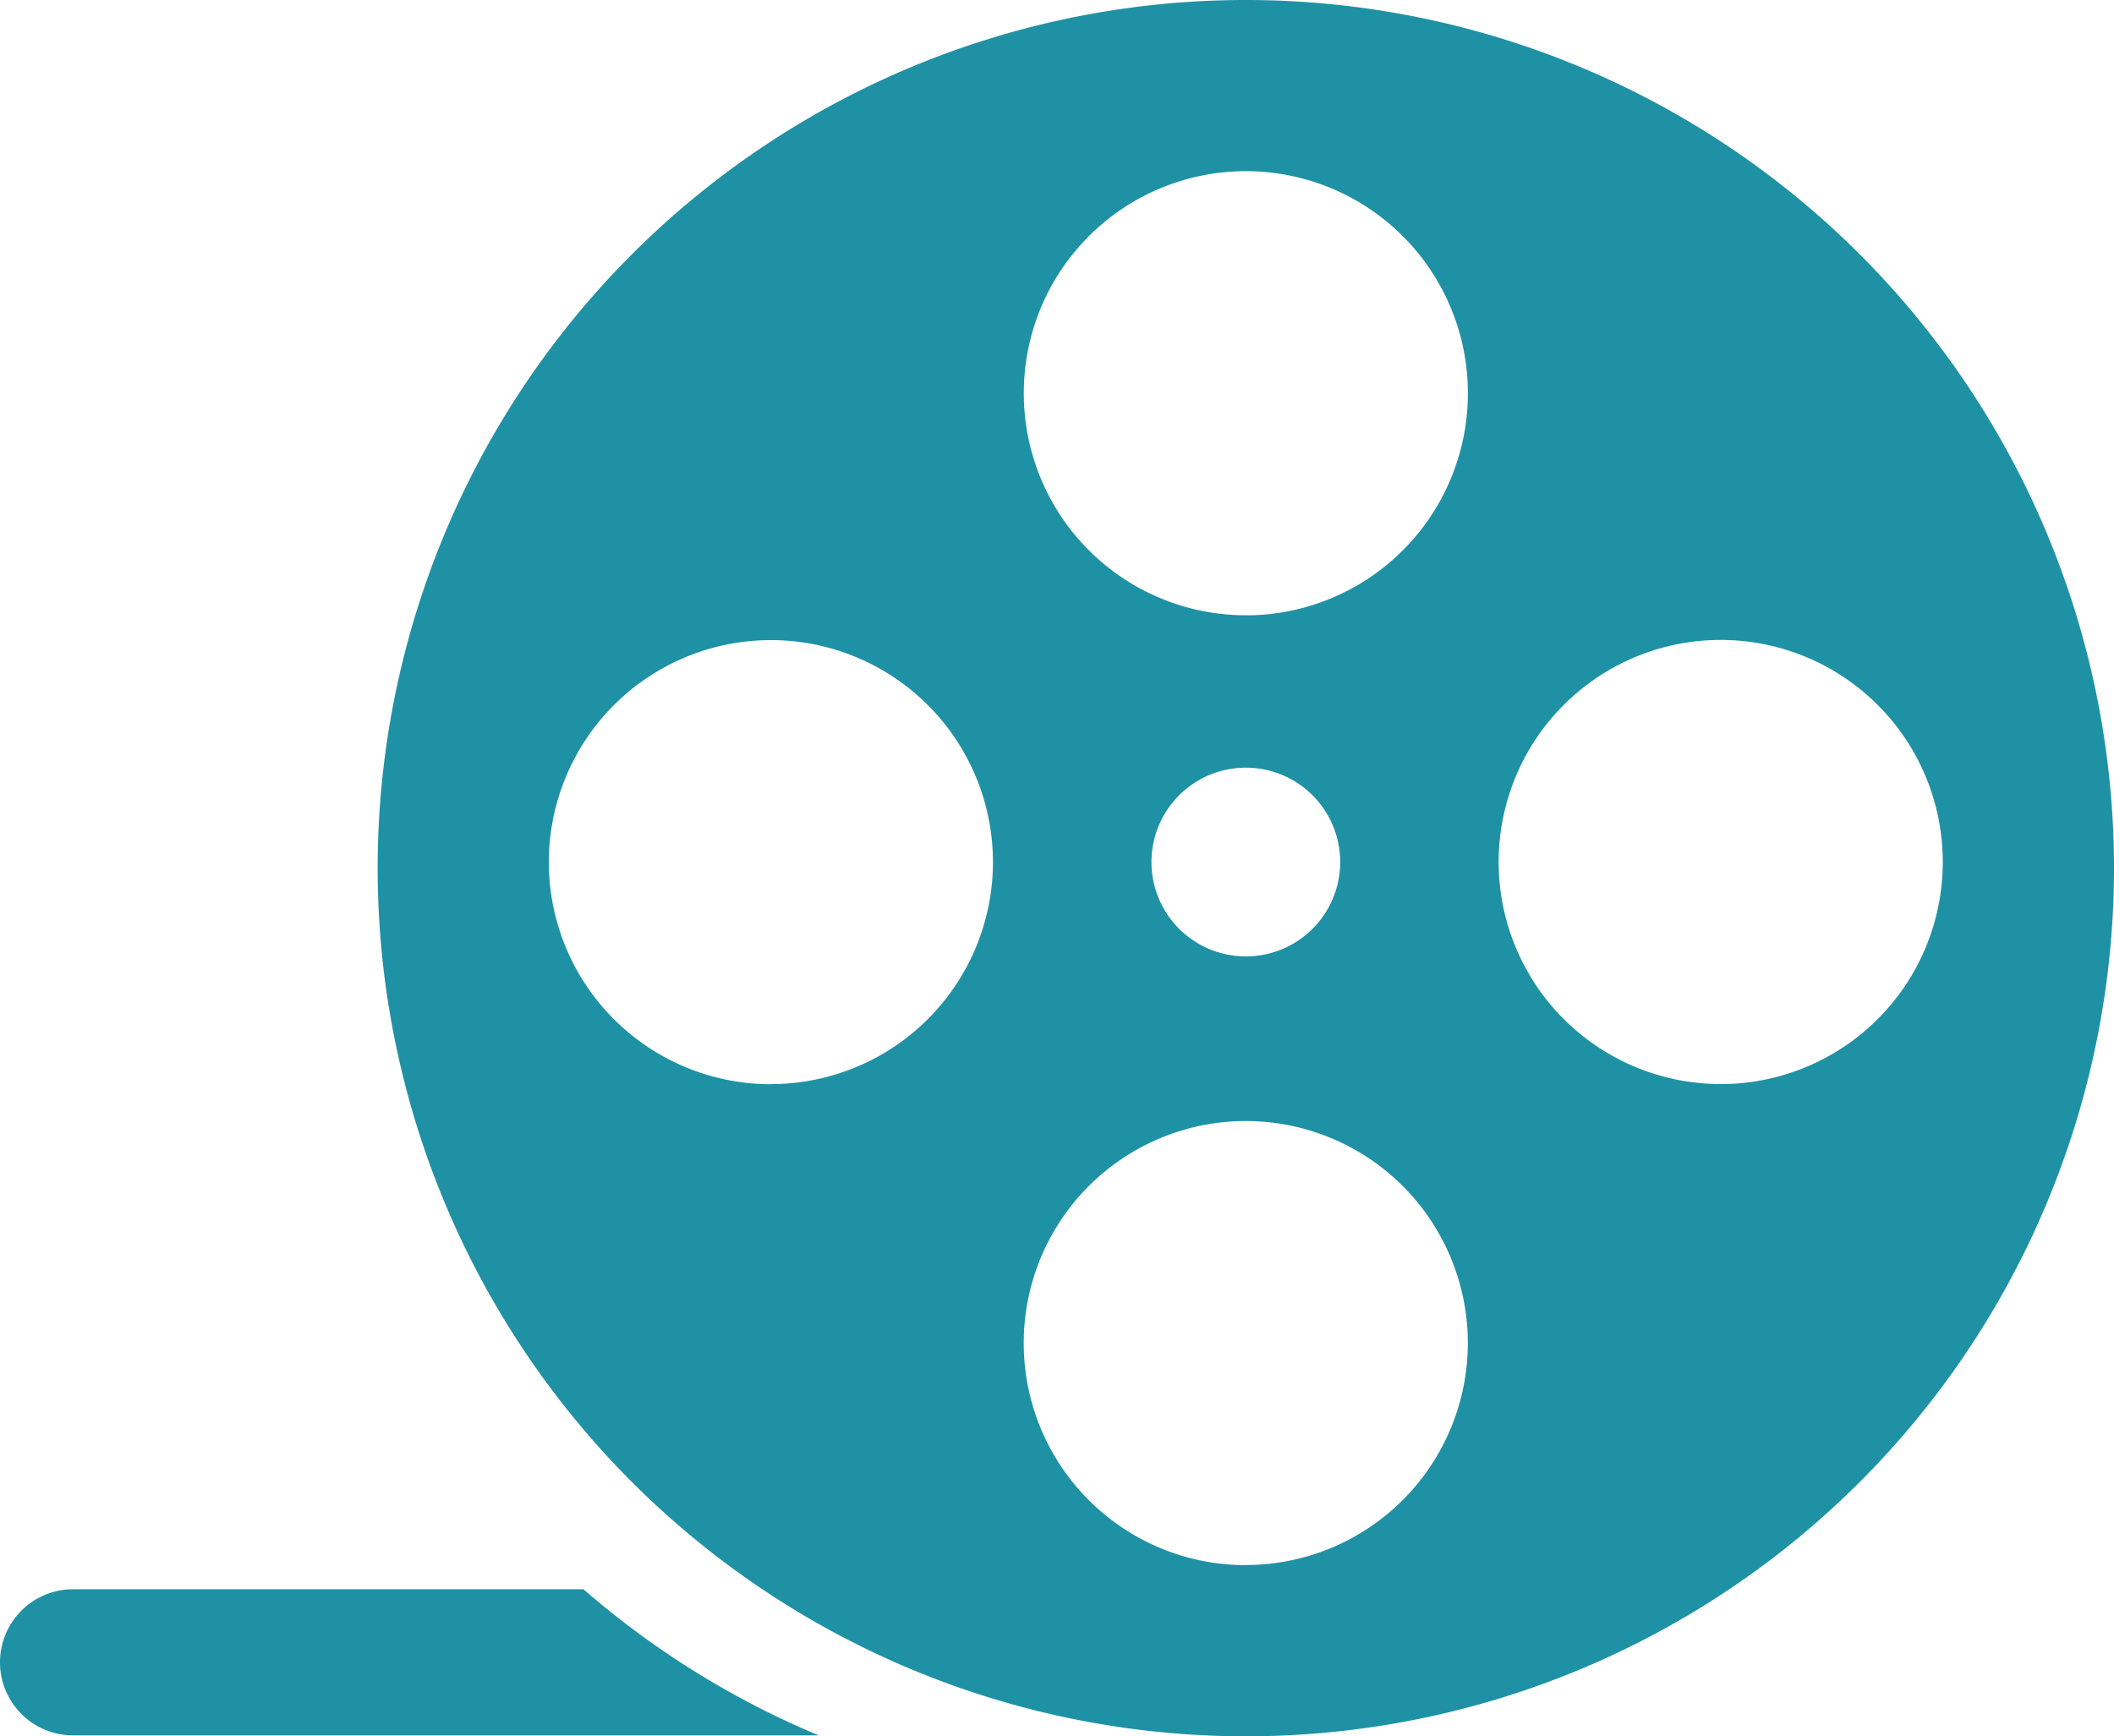
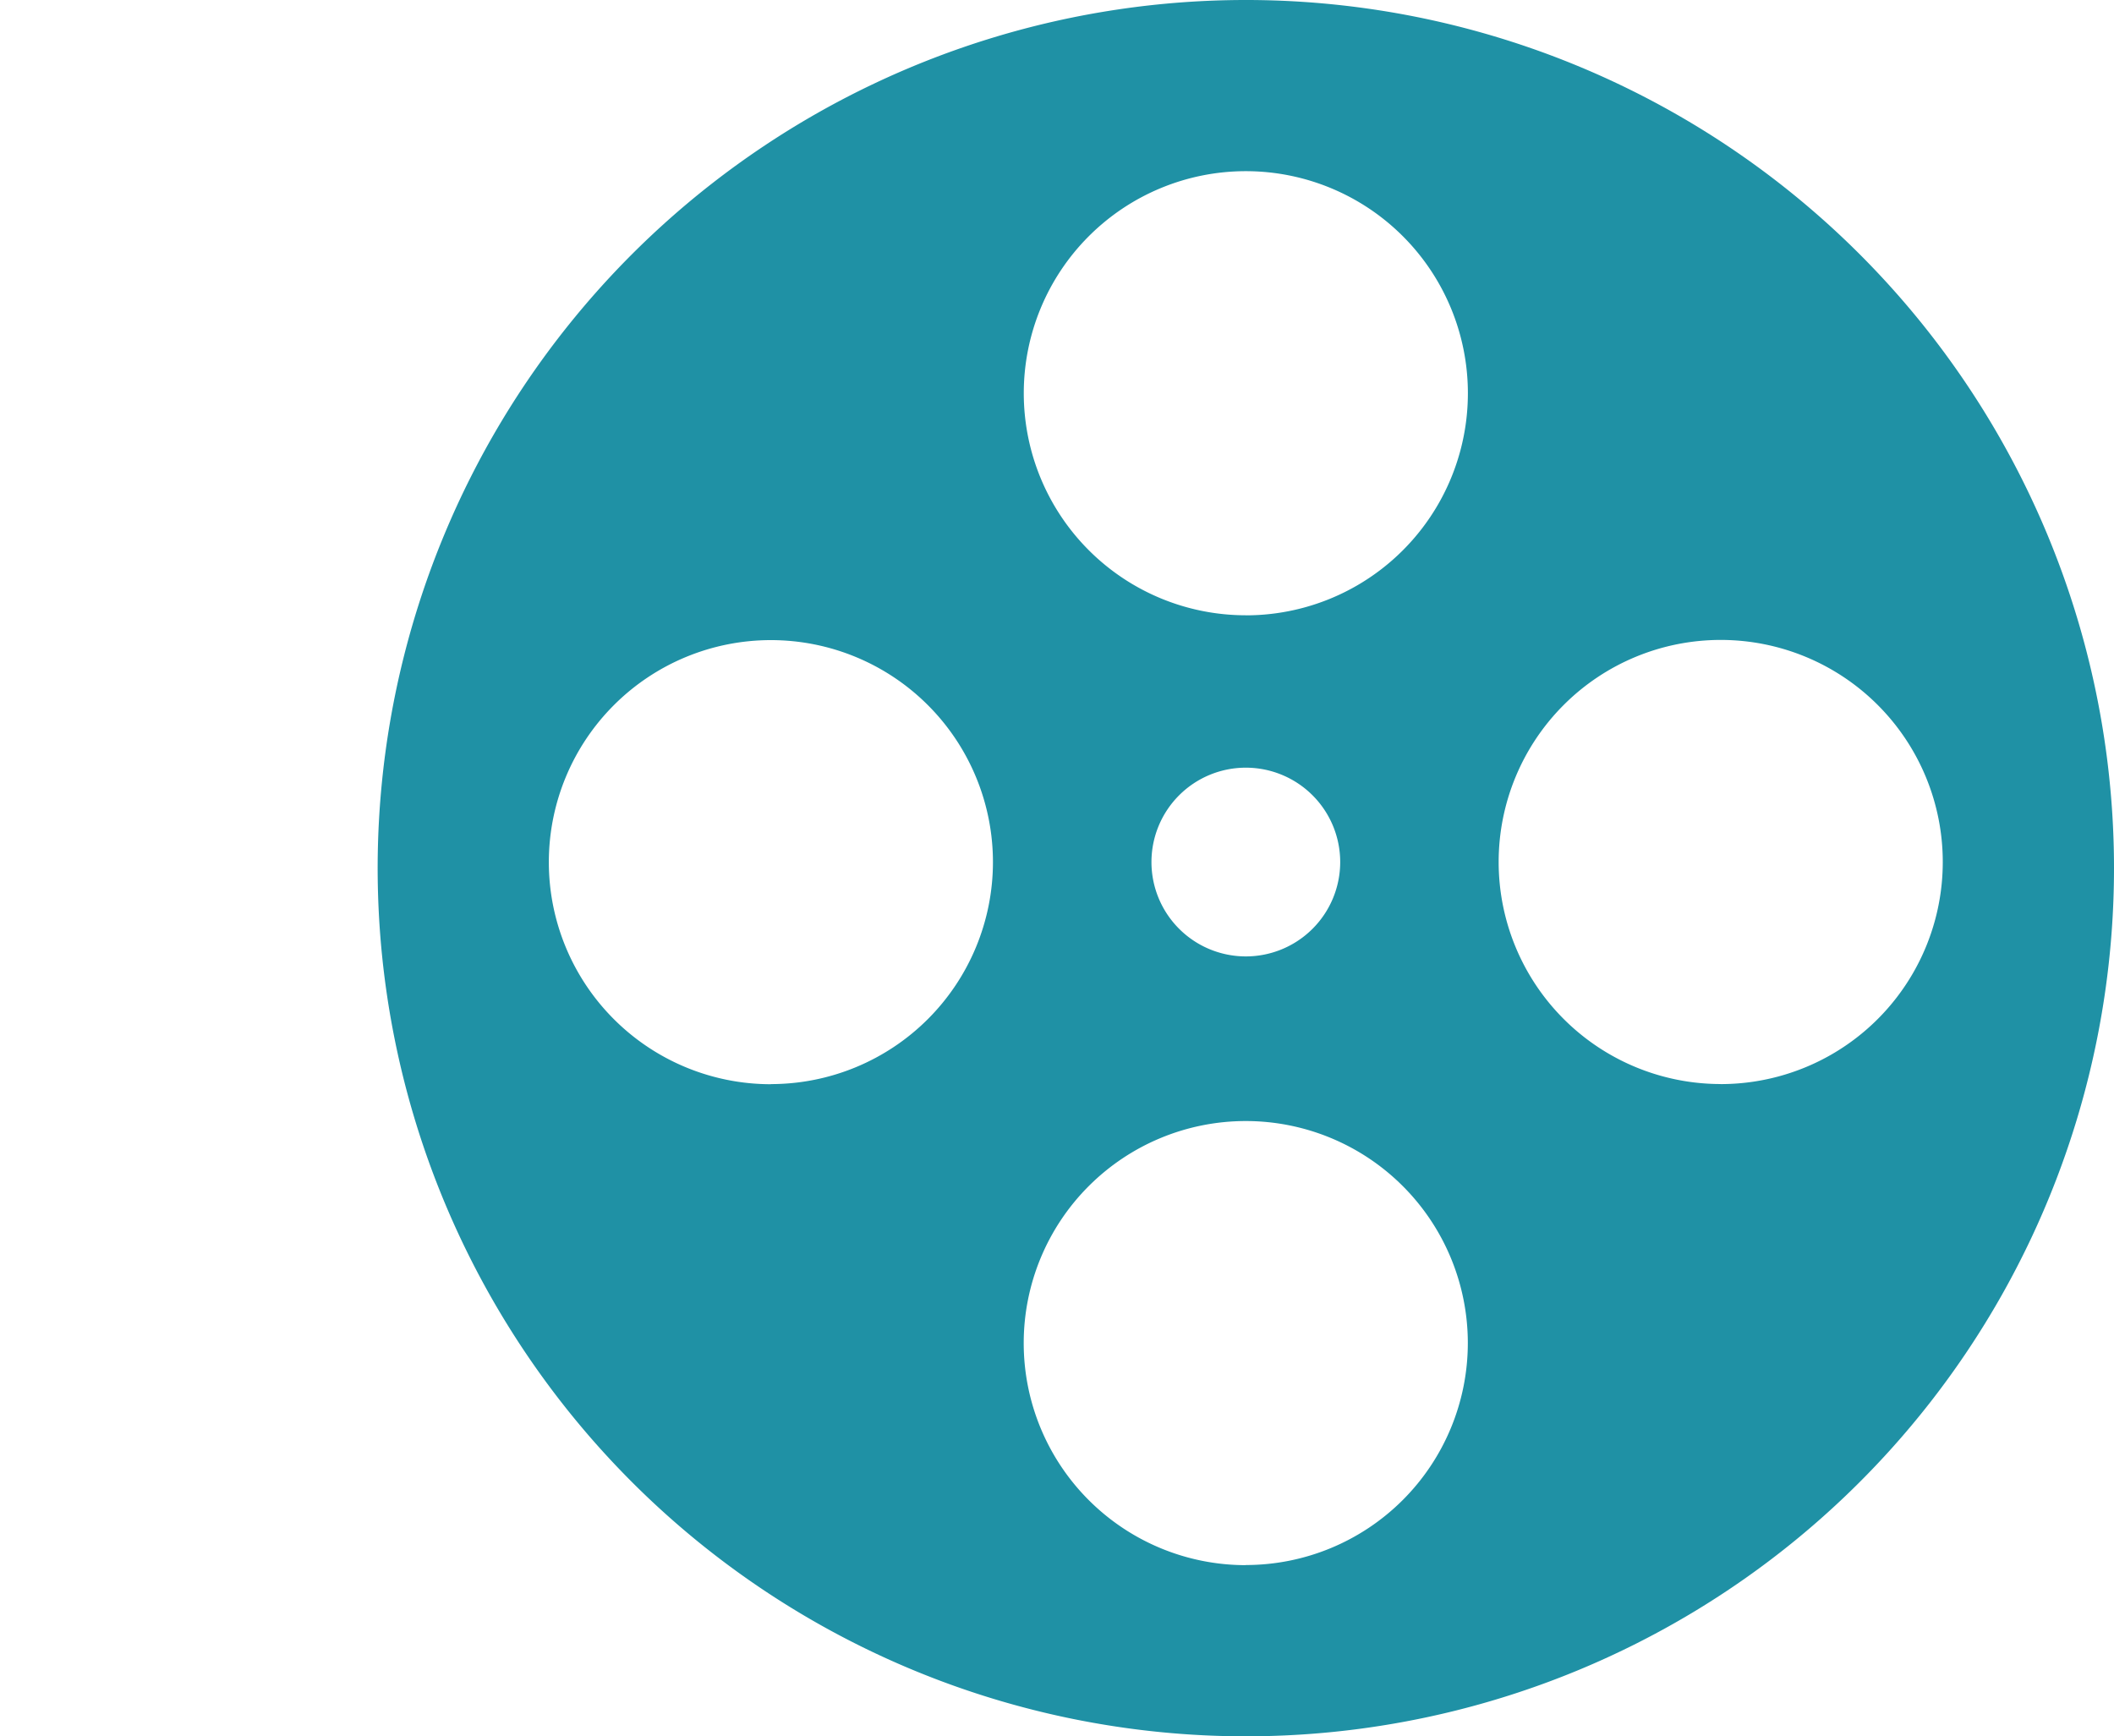
<svg xmlns="http://www.w3.org/2000/svg" id="Capa_1" data-name="Capa 1" viewBox="0 0 349.01 286.67">
  <defs>
    <style>.cls-1{fill:#1f91a5;}</style>
  </defs>
  <title>AFTER</title>
  <path class="cls-1" d="M229.09,36.73A143.33,143.33,0,1,0,372.43,180.06,143.33,143.33,0,0,0,229.09,36.73Zm-78.4,179a36.66,36.66,0,1,1,36.66-36.66A36.66,36.66,0,0,1,150.69,215.71Zm78.4,79.4a36.66,36.66,0,1,1,36.66-36.66A36.66,36.66,0,0,1,229.09,295.11ZM213.52,179.05a15.58,15.58,0,1,1,15.58,15.58A15.58,15.58,0,0,1,213.52,179.05Zm15.58-40.74a36.66,36.66,0,1,1,36.66-36.66A36.66,36.66,0,0,1,229.09,138.32Zm78.4,77.39a36.66,36.66,0,1,1,36.66-36.66A36.66,36.66,0,0,1,307.49,215.71Z" transform="translate(-23.42 -36.73)" />
-   <path class="cls-1" d="M35.48,299.11a12.06,12.06,0,0,0,0,24.12H158.57a143.36,143.36,0,0,1-38.82-24.12Z" transform="translate(-23.42 -36.73)" />
</svg>